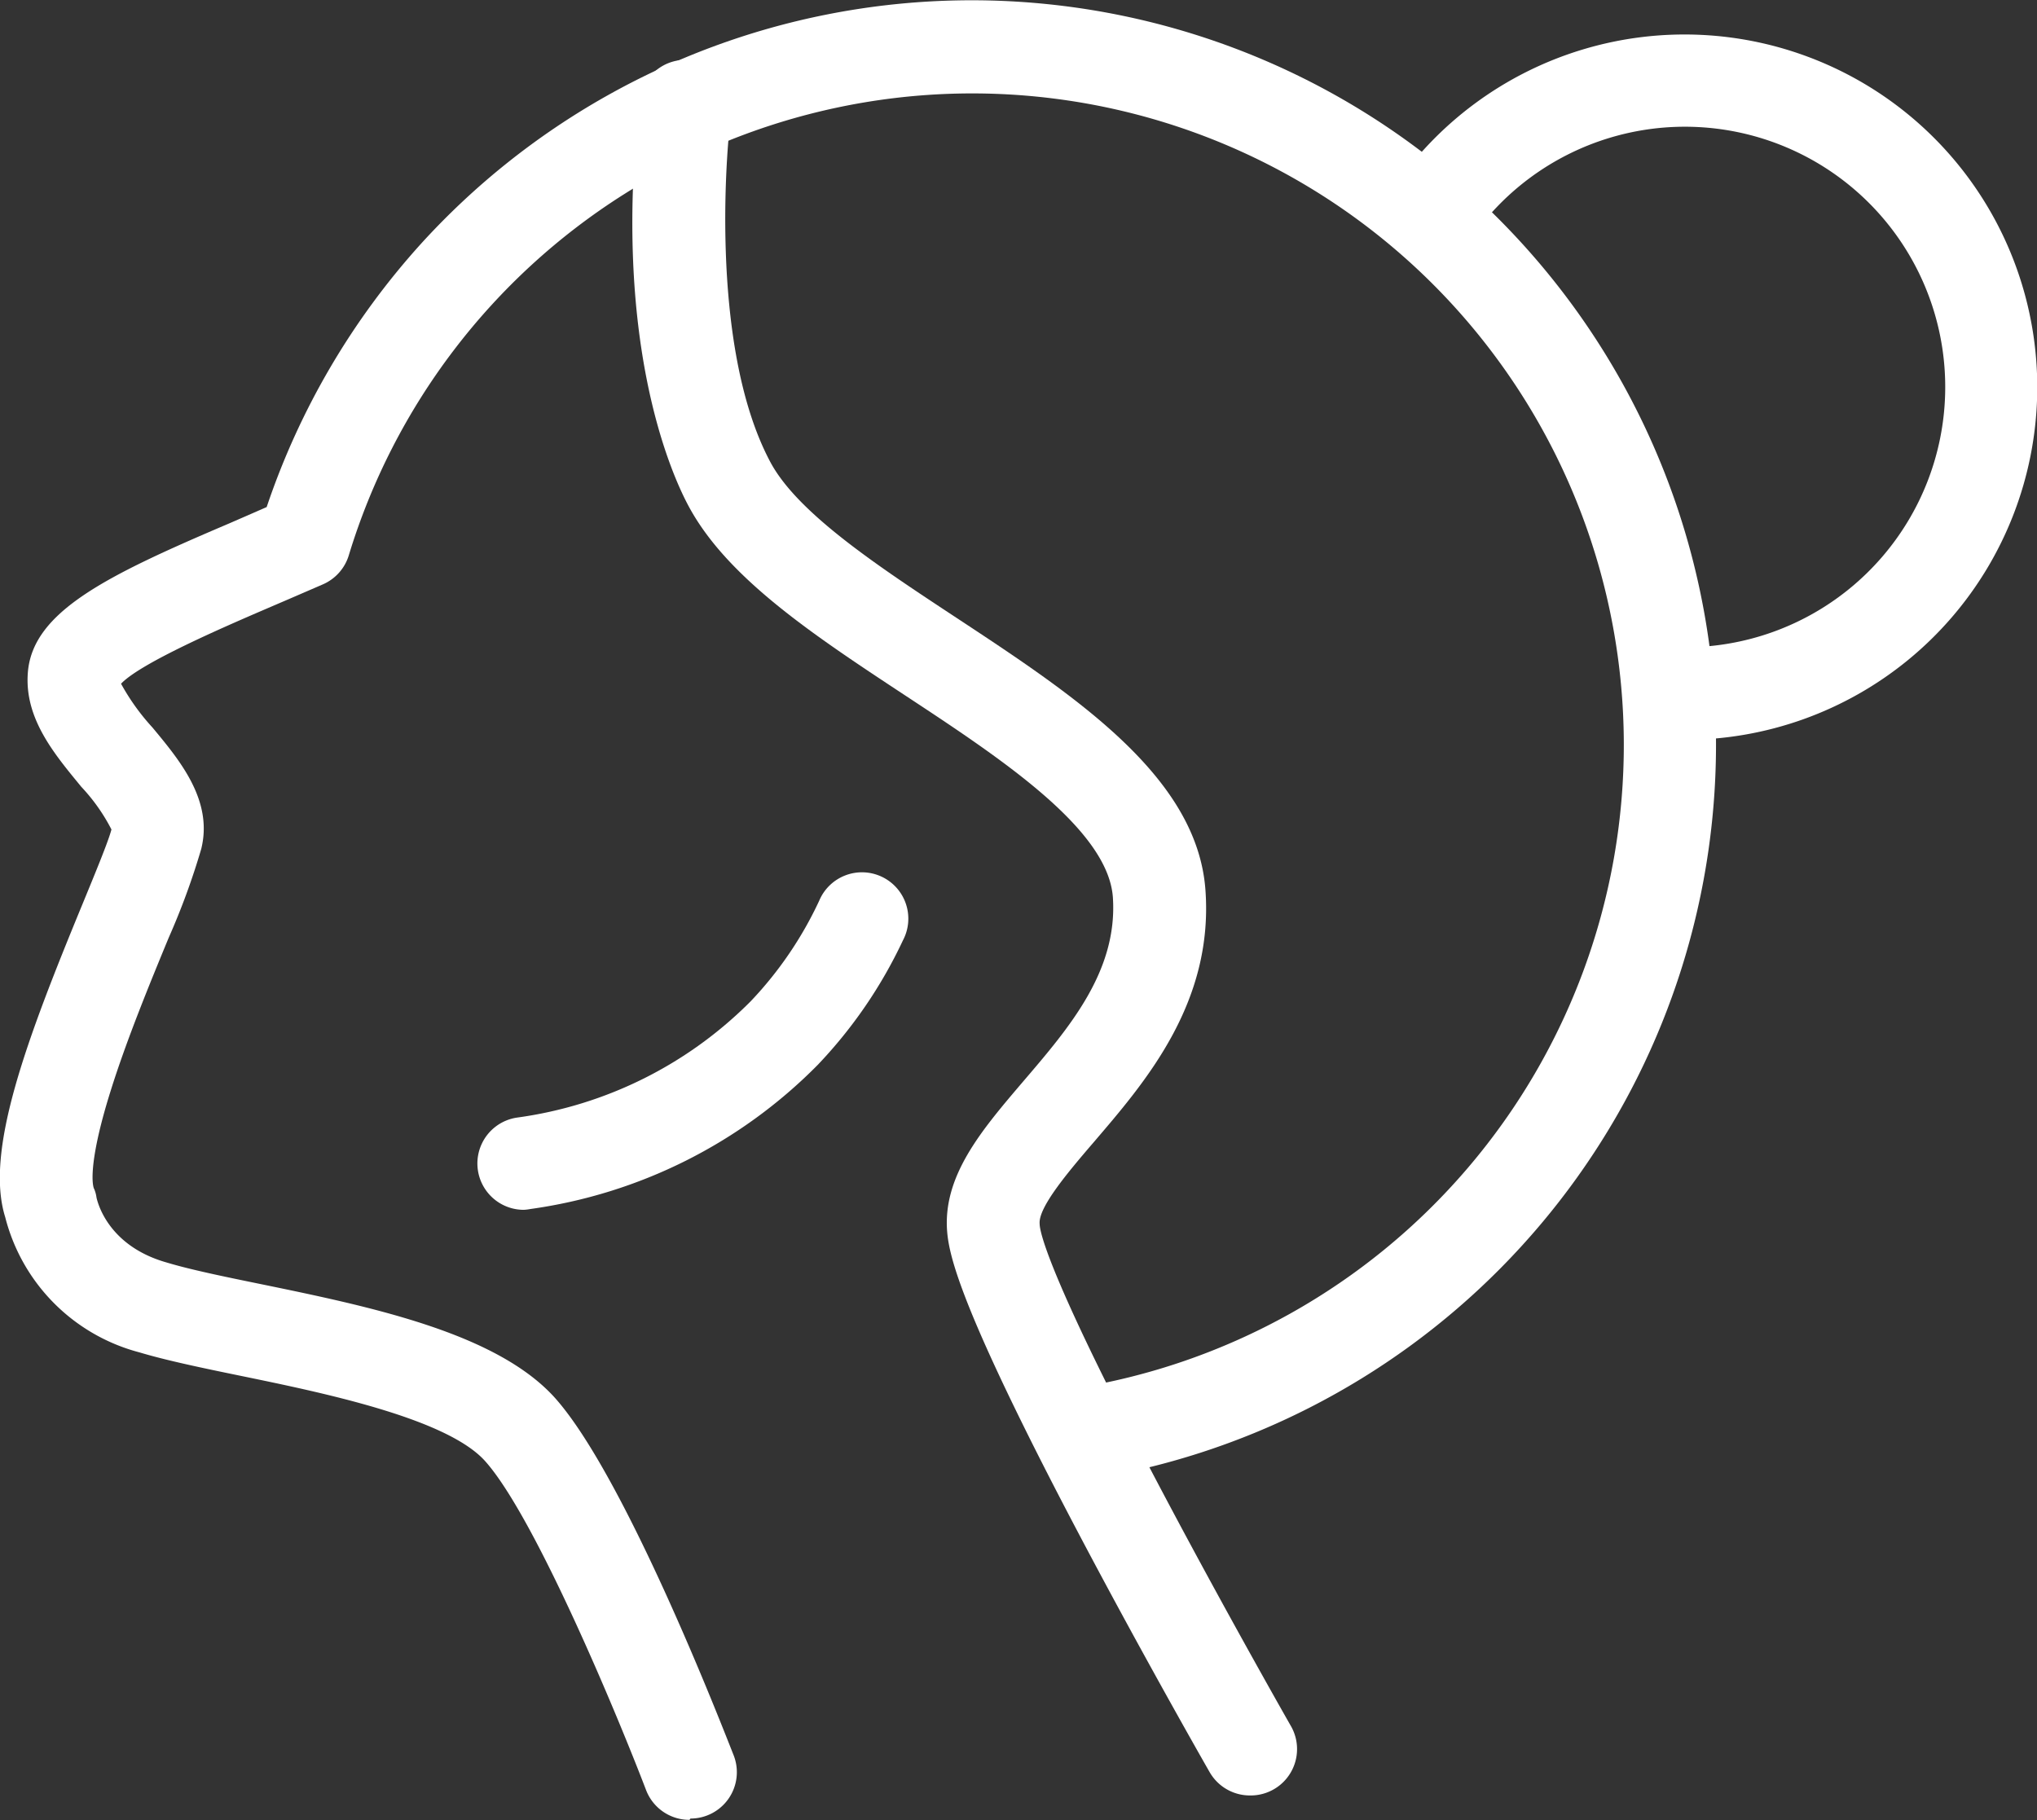
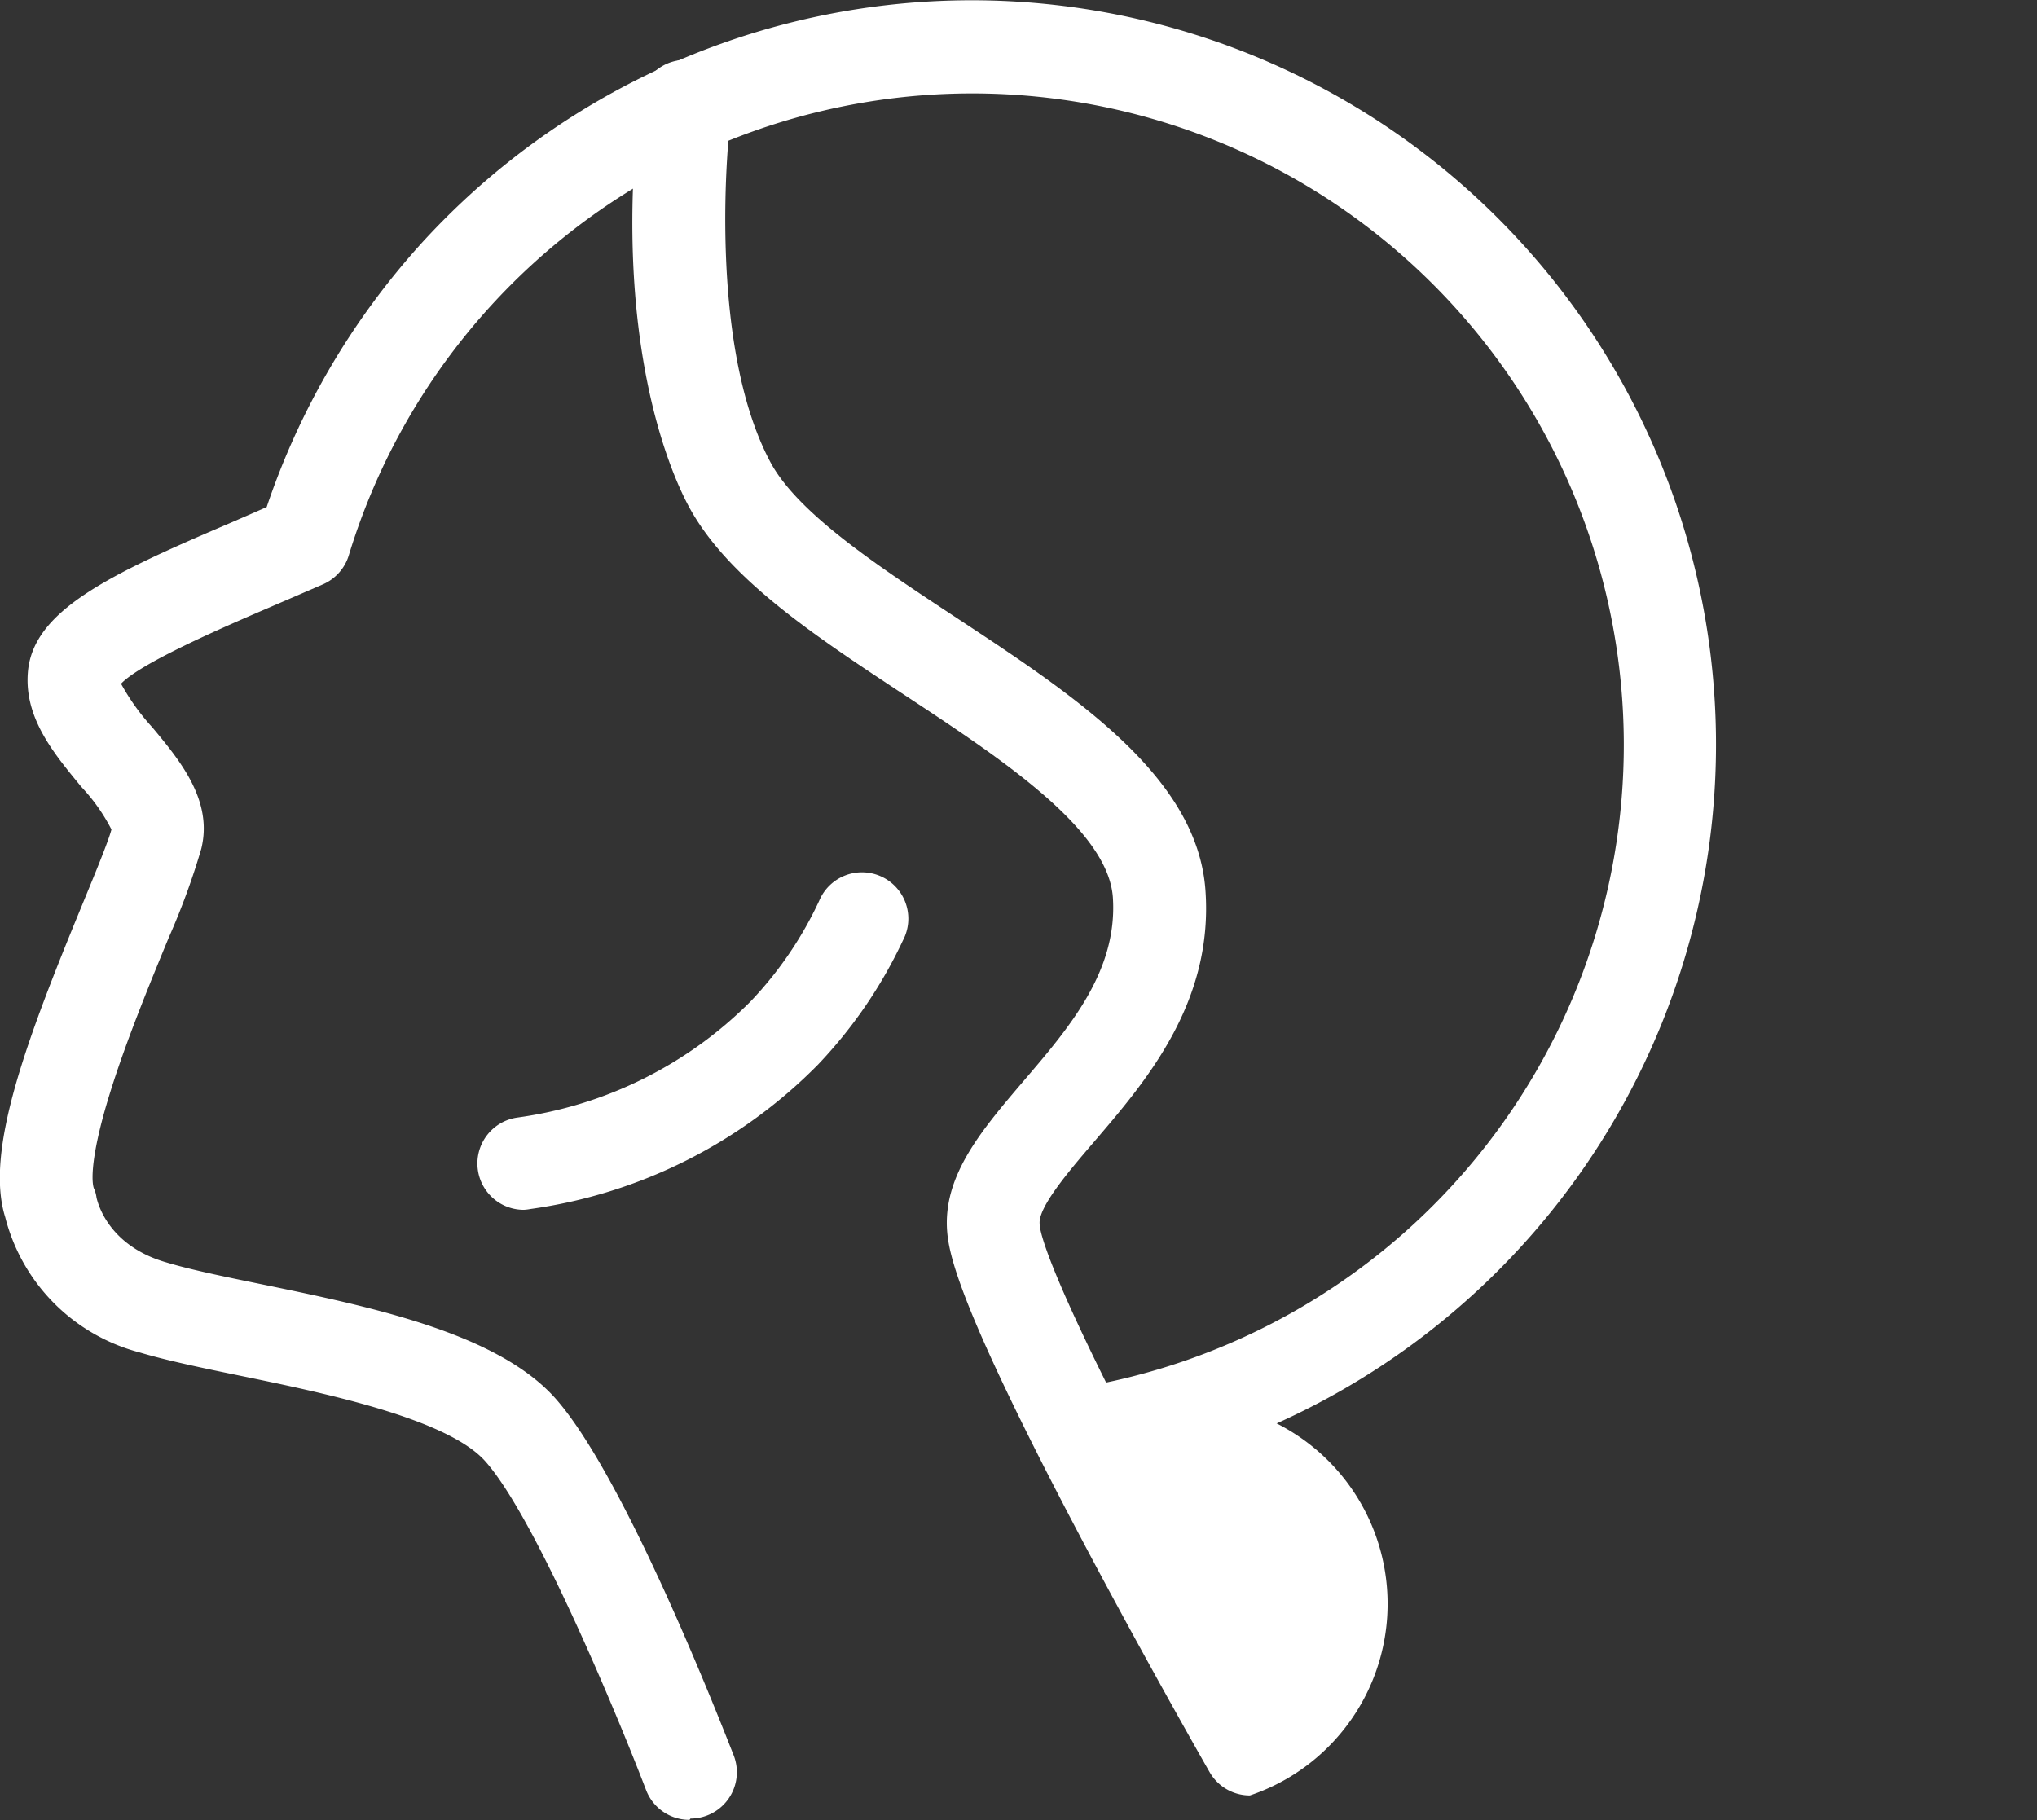
<svg xmlns="http://www.w3.org/2000/svg" id="图层_1" data-name="图层 1" viewBox="0 0 125.2 111.88">
  <rect x="0" y="0" width="125.2" height="111.88" fill="#333333" stroke="none" />
  <defs>
    <style>.cls-1{fill:#fff;}</style>
  </defs>
  <title>inkey4b</title>
-   <path class="cls-1" d="M79.11,111a2.85,2.85,0,0,1-2.47-1.43c-.06-.1-6-10.49-10.57-19.54-4.68-9.28-5.43-12.16-5.56-13.63-.31-3.46,2.1-6.28,4.65-9.27C68,63.81,71,60.33,70.69,55.78c-.31-4.2-6.92-8.55-12.75-12.39-5.66-3.73-11-7.25-13.36-11.71-1.12-2.11-4.63-10.14-3-24.7a2.85,2.85,0,1,1,5.66.62C47,9,45.78,21.76,49.62,29c1.67,3.17,6.65,6.44,11.46,9.61,7.27,4.79,14.79,9.74,15.3,16.73s-3.76,11.87-6.88,15.52c-1.6,1.86-3.4,4-3.31,5,0,.49.53,2.77,5,11.58s10.37,19.17,10.43,19.27A2.85,2.85,0,0,1,79.11,111Z" transform="translate(-2.29 -0.63)" />
+   <path class="cls-1" d="M79.11,111a2.85,2.85,0,0,1-2.47-1.43c-.06-.1-6-10.49-10.57-19.54-4.68-9.28-5.43-12.16-5.56-13.63-.31-3.46,2.1-6.28,4.65-9.27C68,63.81,71,60.33,70.69,55.78c-.31-4.2-6.92-8.55-12.75-12.39-5.66-3.73-11-7.25-13.36-11.71-1.12-2.11-4.63-10.14-3-24.7a2.85,2.85,0,1,1,5.66.62C47,9,45.78,21.76,49.62,29c1.67,3.17,6.65,6.44,11.46,9.61,7.27,4.79,14.79,9.74,15.3,16.73s-3.76,11.87-6.88,15.52c-1.6,1.86-3.4,4-3.31,5,0,.49.53,2.77,5,11.58A2.85,2.85,0,0,1,79.11,111Z" transform="translate(-2.29 -0.63)" />
  <path class="cls-1" d="M44.67,112.5A2.85,2.85,0,0,1,42,110.67c-1.7-4.45-6.8-16.76-9.89-20.22-2.36-2.64-10-4.21-15.05-5.25-2.34-.48-4.54-.94-6.21-1.44a11.54,11.54,0,0,1-8.24-8.31C1.34,71.39,3.91,64.57,7.4,56.11c.76-1.85,1.55-3.76,1.74-4.49A11.41,11.41,0,0,0,7.29,49c-1.64-2-3.5-4.18-3.29-7,.27-3.78,4.88-6,12.39-9.2l1.4-.61.89-.39a46,46,0,0,1,9.49-16.19A45.75,45.75,0,1,1,69,91.61,2.85,2.85,0,0,1,68.18,86,40.05,40.05,0,1,0,23.73,34.76a2.85,2.85,0,0,1-1.59,1.79l-2.08.9-1.42.61c-2.74,1.18-7.72,3.34-8.91,4.6a13.7,13.7,0,0,0,1.93,2.69c1.66,2,3.74,4.47,3,7.46a44.28,44.28,0,0,1-2,5.46c-1.16,2.81-2.6,6.31-3.58,9.45-1.45,4.63-1.08,5.89-1,6a2,2,0,0,1,.14.52c.09.41.78,3,4.32,4,1.42.43,3.5.86,5.7,1.31,6.81,1.4,14.54,3,18.15,7,4.35,4.86,10.3,20.24,11,22a2.85,2.85,0,0,1-2.66,3.87ZM9.56,42.88h0Z" transform="translate(-2.29 -0.63)" />
-   <path class="cls-1" d="M105.81,46.11c-.4,0-.76,0-1.11,0a2.85,2.85,0,0,1,.33-5.69l.78,0A16,16,0,1,0,92.54,15.54a2.85,2.85,0,0,1-4.73-3.17,21.68,21.68,0,1,1,18,33.74Z" transform="translate(-2.29 -0.63)" />
  <path class="cls-1" d="M34.48,75a2.85,2.85,0,0,1-.41-5.67,25,25,0,0,0,14.36-7.15A23.08,23.08,0,0,0,52.64,56a2.85,2.85,0,1,1,5.15,2.43,28.78,28.78,0,0,1-5.25,7.67,30.76,30.76,0,0,1-17.65,8.85A2.85,2.85,0,0,1,34.48,75Z" transform="translate(-2.29 -0.63)" />
</svg>